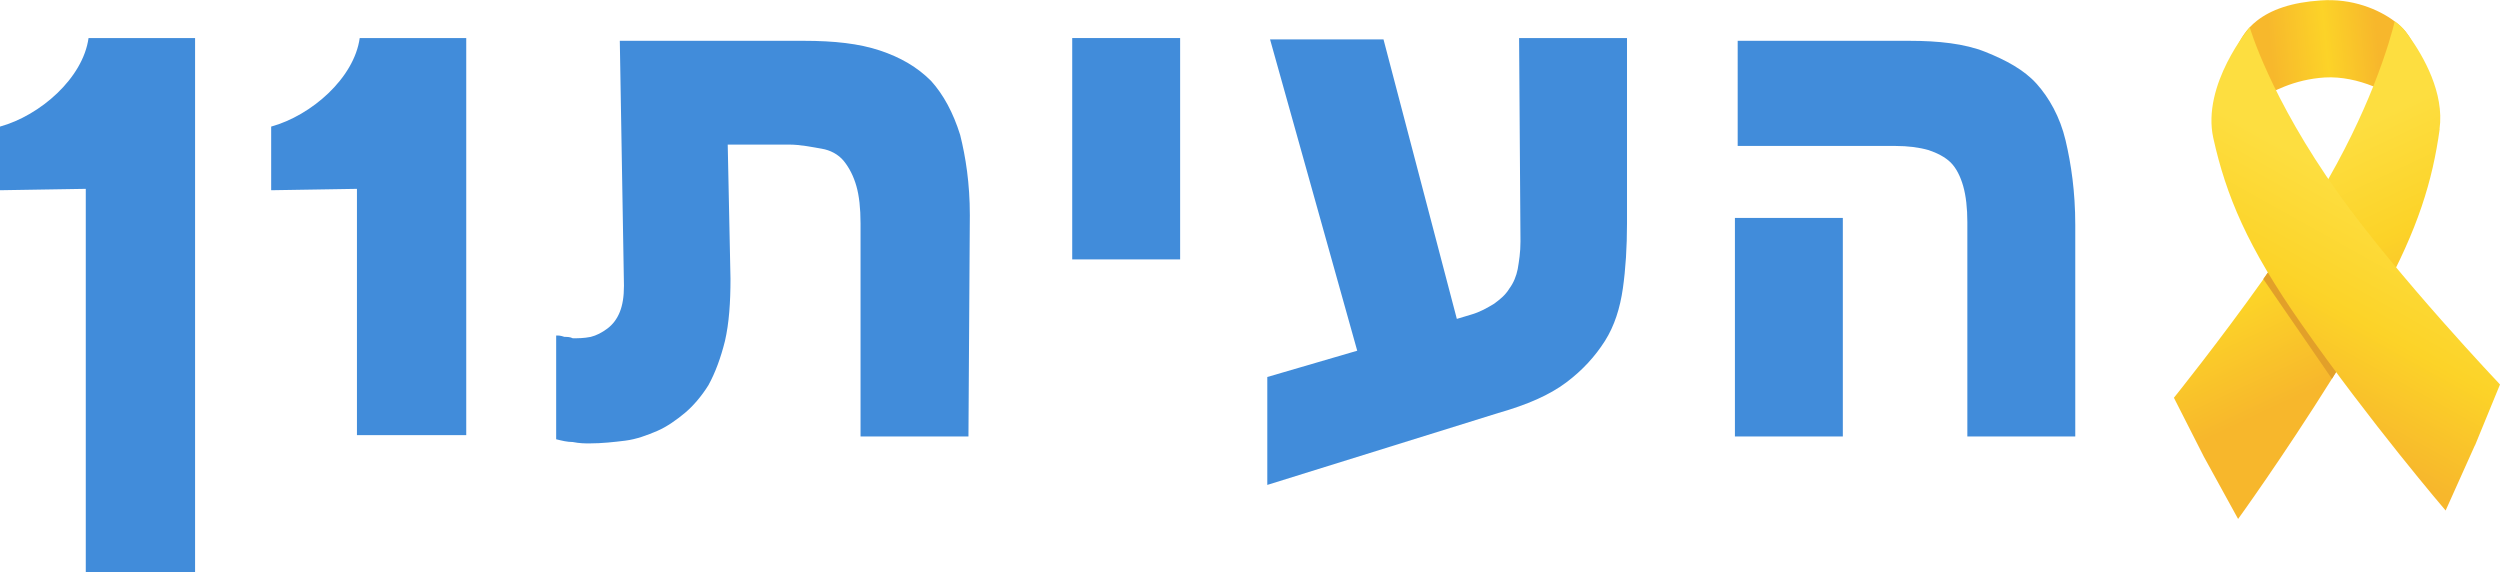
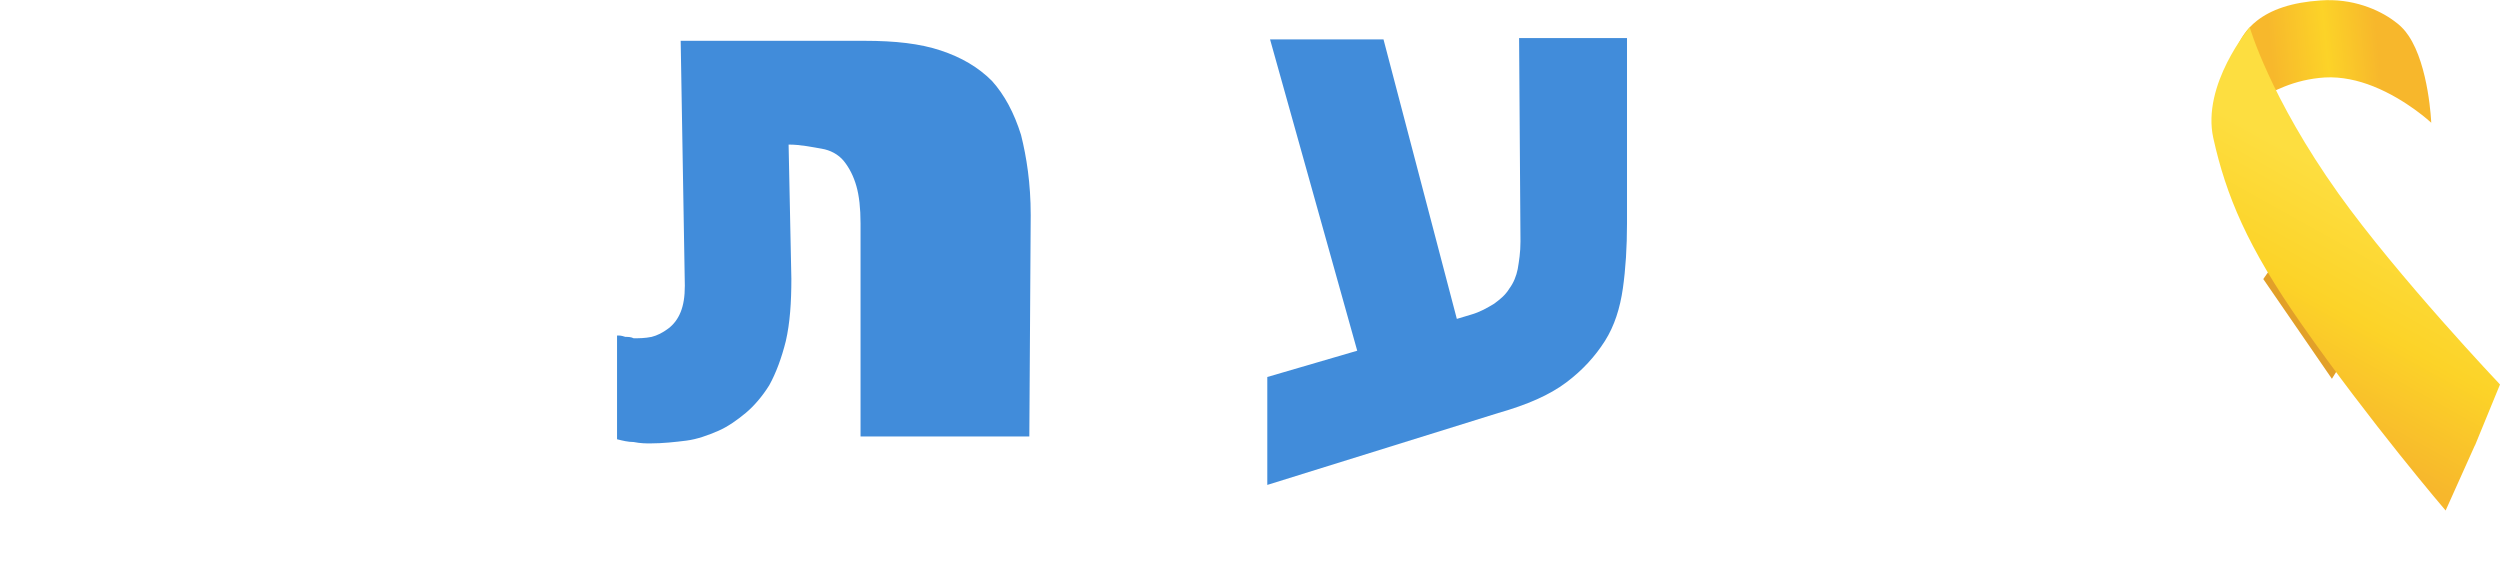
<svg xmlns="http://www.w3.org/2000/svg" xmlns:xlink="http://www.w3.org/1999/xlink" id="uuid-84925468-5386-432e-b822-2e596fe43685" data-name="Layer 2" viewBox="0 0 180.7 41.35">
  <defs>
    <style>      .uuid-f65a6cfc-be45-4bbd-ad36-ad344b70dc27 {        fill: #418cda;      }      .uuid-3479f2a7-09d8-4a87-923b-726d625dd9fe {        fill: url(#uuid-42da7ab7-269d-4ac1-a3e0-5ff3dcb463bd);      }      .uuid-afb3d344-692e-42ce-b67f-03f2d5627e31 {        fill: url(#uuid-356bbab6-3218-482b-81db-e90c6299f392);      }      .uuid-9fbac61a-8018-4404-be18-eb1cebd1c546 {        fill: url(#uuid-8fee1e43-b0a9-4ed9-a41f-89cbf68be9c3);      }      .uuid-6911517b-44be-45b0-aa9d-cc3182fa48fc {        fill: #e2a029;      }    </style>
    <linearGradient id="uuid-8fee1e43-b0a9-4ed9-a41f-89cbf68be9c3" x1="178.13" y1="-27.92" x2="185.87" y2="-28.4" gradientTransform="translate(-12.58 40.28) rotate(-2.31)" gradientUnits="userSpaceOnUse">
      <stop offset="0" stop-color="#f7b82c" />
      <stop offset=".52" stop-color="#fcd328" />
      <stop offset="1" stop-color="#f7b72c" />
    </linearGradient>
    <linearGradient id="uuid-42da7ab7-269d-4ac1-a3e0-5ff3dcb463bd" x1="177.66" y1="-21.03" x2="183.83" y2="-6.43" gradientTransform="translate(-12.58 40.28) rotate(-2.31)" gradientUnits="userSpaceOnUse">
      <stop offset="0" stop-color="#fdde40" />
      <stop offset=".51" stop-color="#fcd328" />
      <stop offset="1" stop-color="#f7b72c" />
    </linearGradient>
    <linearGradient id="uuid-356bbab6-3218-482b-81db-e90c6299f392" x1="185.77" y1="-18.25" x2="177.19" y2="-4.25" xlink:href="#uuid-42da7ab7-269d-4ac1-a3e0-5ff3dcb463bd" />
  </defs>
  <g id="uuid-25db6794-84d3-49bb-8eae-0f9f9e9ab314" data-name="Layer 1">
    <g>
      <g>
-         <path class="uuid-f65a6cfc-be45-4bbd-ad36-ad344b70dc27" d="M70,31.55h-7.8v-15.4c0-1.1-.1-2-.3-2.7s-.5-1.3-.9-1.8-1-.8-1.6-.9-1.5-.3-2.4-.3h-4.4l.2,9.7c0,1.7-.1,3.2-.4,4.5-.3,1.2-.7,2.3-1.2,3.2-.5.8-1.1,1.5-1.7,2s-1.3,1-2,1.3-1.5.6-2.3.7c-.8.1-1.7.2-2.6.2-.3,0-.7,0-1.2-.1-.4,0-.8-.1-1.2-.2v-7.5c.2,0,.3,0,.6.1.2,0,.4,0,.6.1.4,0,.8,0,1.3-.1.4-.1.8-.3,1.2-.6.4-.3.7-.7.9-1.2.2-.5.3-1.1.3-1.9l-.3-17.7h13.3c2.2,0,4,.2,5.5.7s2.7,1.2,3.7,2.2c.9,1,1.6,2.3,2.1,3.9.4,1.6.7,3.5.7,5.8l-.1,16h0Z" />
-         <path class="uuid-f65a6cfc-be45-4bbd-ad36-ad344b70dc27" d="M85.3,18.75h-7.8V2.75h7.8v16Z" />
+         <path class="uuid-f65a6cfc-be45-4bbd-ad36-ad344b70dc27" d="M70,31.55h-7.8v-15.4c0-1.1-.1-2-.3-2.7s-.5-1.3-.9-1.8-1-.8-1.6-.9-1.5-.3-2.4-.3l.2,9.7c0,1.7-.1,3.2-.4,4.5-.3,1.2-.7,2.3-1.2,3.2-.5.8-1.1,1.5-1.7,2s-1.3,1-2,1.3-1.5.6-2.3.7c-.8.1-1.7.2-2.6.2-.3,0-.7,0-1.2-.1-.4,0-.8-.1-1.2-.2v-7.5c.2,0,.3,0,.6.1.2,0,.4,0,.6.1.4,0,.8,0,1.3-.1.4-.1.8-.3,1.2-.6.4-.3.7-.7.9-1.2.2-.5.3-1.1.3-1.9l-.3-17.7h13.3c2.2,0,4,.2,5.5.7s2.7,1.2,3.7,2.2c.9,1,1.6,2.3,2.1,3.9.4,1.6.7,3.5.7,5.8l-.1,16h0Z" />
        <path class="uuid-f65a6cfc-be45-4bbd-ad36-ad344b70dc27" d="M117.6,16.15c0,1.7-.1,3.3-.3,4.7s-.6,2.7-1.3,3.8-1.6,2.1-2.8,3-2.8,1.6-4.9,2.2l-16.7,5.2v-7.8l6.5-1.9-6.3-22.5h8.2l5.3,20.2,1-.3c.7-.2,1.2-.5,1.7-.8.4-.3.8-.6,1.1-1.1.3-.4.5-.9.6-1.4.1-.6.2-1.2.2-2l-.1-14.7h7.8v13.4Z" />
-         <path class="uuid-f65a6cfc-be45-4bbd-ad36-ad344b70dc27" d="M150,31.55h-7.8v-15.5c0-1-.1-1.9-.3-2.6s-.5-1.3-.9-1.7-1-.7-1.6-.9c-.7-.2-1.5-.3-2.4-.3h-11.4V2.95h12.4c2.1,0,4,.2,5.5.8s2.8,1.3,3.7,2.3,1.7,2.4,2.1,4.1c.4,1.7.7,3.7.7,6.1v15.3h0ZM133.2,31.55h-7.8v-15.8h7.8v15.8h0Z" />
-         <path class="uuid-f65a6cfc-be45-4bbd-ad36-ad344b70dc27" d="M26,2.75c-.4,2.9-3.5,5.6-6.4,6.4v4.6c.6,0,5.7-.1,6.2-.1v17.8h7.9V2.75h-7.7Z" />
-         <path class="uuid-f65a6cfc-be45-4bbd-ad36-ad344b70dc27" d="M6.4,2.75c-.4,2.9-3.5,5.6-6.4,6.4v4.6c.5,0,5.7-.1,6.2-.1v27.7h7.9V2.75h-7.7Z" />
      </g>
      <g>
        <path class="uuid-9fbac61a-8018-4404-be18-eb1cebd1c546" d="M175.74,8.88s-1.79-1.68-4.2-2.64c-1.08-.43-2.29-.71-3.51-.64-1.09.07-2.07.32-2.92.66-.69.27-1.3.6-1.82.94-1.51.98-2.33,2.04-2.33,2.04,0,0-.02-1.46.14-3.05.06-.55.14-1.11.25-1.63.03-.16.07-.31.11-.46.21-.78.57-1.51,1.15-2.13.16-.17.34-.33.53-.48,1-.78,2.47-1.32,4.61-1.46,2.27-.16,4.19.65,5.33,1.51.17.12.32.25.45.37.12.11.23.24.34.37.08.1.15.2.22.3,1.48,2.2,1.64,6.3,1.64,6.3Z" />
-         <path class="uuid-3479f2a7-09d8-4a87-923b-726d625dd9fe" d="M176.34,9.33c-.52,3.75-1.56,7.19-4.22,12.06-.32.59-.67,1.2-1.04,1.83-.84,1.43-1.69,2.83-2.53,4.16-3.57,5.7-6.78,10.13-6.78,10.13l-2.48-4.51-2.16-4.25s3.22-4,6.47-8.57c.76-1.08,1.53-2.19,2.25-3.28.64-.97,1.25-1.92,1.79-2.84,1.81-3.03,3.06-5.71,3.9-7.82.99-2.49,1.43-4.18,1.55-4.7.17.12.32.25.45.37.12.11.23.24.34.37.07.09.15.2.22.3,1.07,1.49,2.59,4.14,2.23,6.75Z" />
        <path class="uuid-6911517b-44be-45b0-aa9d-cc3182fa48fc" d="M172.12,21.39c-.32.59-.67,1.2-1.04,1.83-.84,1.43-1.69,2.83-2.53,4.16l-4.96-7.21c.76-1.08,1.53-2.19,2.25-3.28l.97-1.27,5.3,5.77Z" />
        <path class="uuid-afb3d344-692e-42ce-b67f-03f2d5627e31" d="M178.89,32.2l1.81-4.41s-7.37-7.77-11.67-13.79c-4.98-6.99-6.42-12.03-6.42-12.03,0,0-3.49,4.15-2.63,8.02.92,4.14,2.46,7.85,6.36,13.42,5.01,7.16,10.43,13.49,10.43,13.49l2.11-4.7Z" />
      </g>
    </g>
  </g>
</svg>